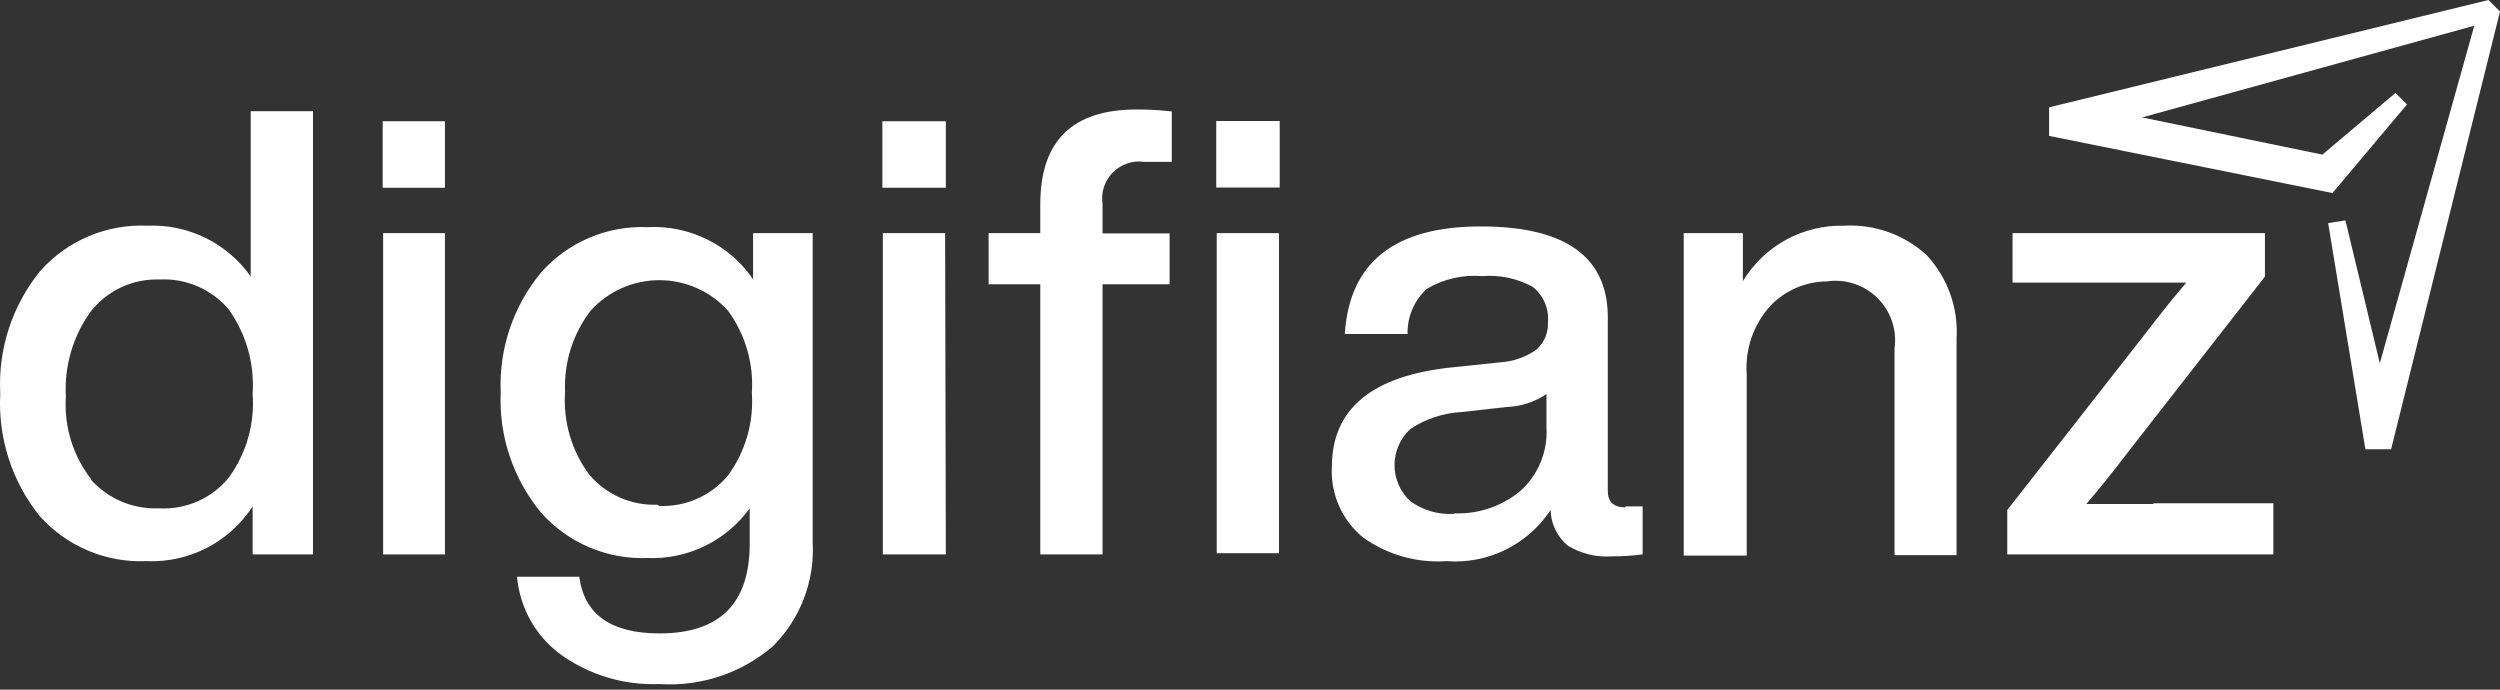
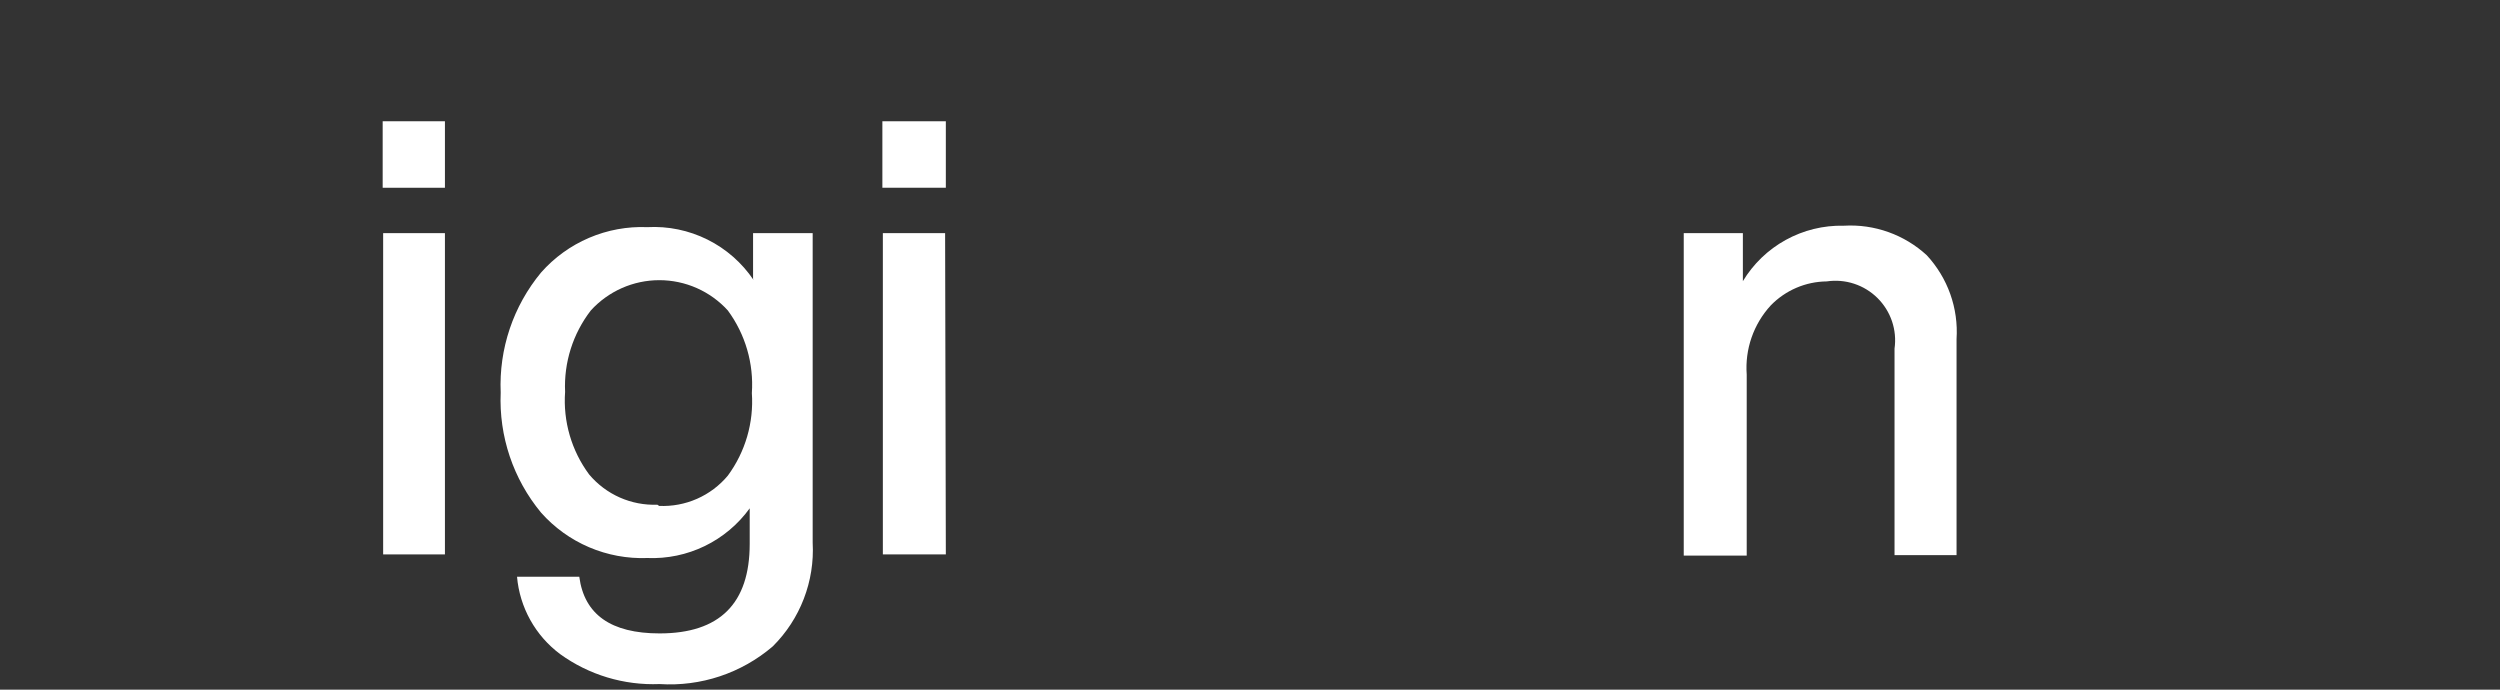
<svg xmlns="http://www.w3.org/2000/svg" width="203" height="56" viewBox="0 0 203 56" fill="none">
  <rect x="0" y="0" width="203" height="56" fill="#333333" stroke="none" />
  <g id="Frame 6">
    <g id="Group 1">
-       <path id="Vector" d="M20.358 22.48V9.027H25.413V45.018H20.514V41.119C19.589 42.547 18.307 43.709 16.793 44.489C15.28 45.269 13.589 45.639 11.887 45.564C10.257 45.634 8.631 45.34 7.128 44.702C5.625 44.065 4.284 43.1 3.202 41.879C0.961 39.08 -0.171 35.554 0.021 31.975C-0.171 28.368 0.983 24.817 3.261 22.012C4.343 20.791 5.684 19.826 7.187 19.189C8.689 18.551 10.315 18.257 11.946 18.327C13.588 18.254 15.221 18.596 16.695 19.322C18.169 20.048 19.436 21.134 20.378 22.48M7.34 38.896C8.027 39.681 8.882 40.302 9.841 40.714C10.8 41.125 11.84 41.317 12.883 41.275C13.958 41.34 15.034 41.15 16.021 40.719C17.008 40.289 17.879 39.631 18.562 38.799C20.005 36.829 20.697 34.409 20.514 31.975C20.678 29.53 19.988 27.105 18.562 25.112C17.877 24.306 17.016 23.669 16.044 23.25C15.073 22.831 14.018 22.64 12.961 22.694C11.903 22.658 10.852 22.868 9.89 23.308C8.928 23.747 8.081 24.405 7.418 25.229C5.935 27.243 5.203 29.712 5.349 32.209C5.188 34.629 5.924 37.023 7.418 38.935" fill="white" />
      <path id="Vector_2" d="M36.128 15.246H31.073V9.846H36.128V15.246ZM36.128 45.018H31.112V18.931H36.128V45.018Z" fill="white" />
      <path id="Vector_3" d="M61.149 22.636V18.931H65.989V44.063C66.074 45.615 65.829 47.169 65.27 48.62C64.712 50.072 63.853 51.389 62.749 52.485C60.203 54.666 56.903 55.764 53.557 55.546C50.666 55.662 47.82 54.804 45.477 53.109C44.485 52.367 43.661 51.425 43.059 50.343C42.457 49.261 42.09 48.065 41.983 46.831H47.038C47.441 49.899 49.614 51.433 53.557 51.433C58.436 51.433 60.876 49.008 60.876 44.16V41.275C59.932 42.581 58.678 43.634 57.227 44.339C55.776 45.043 54.173 45.377 52.561 45.311C50.94 45.372 49.325 45.073 47.834 44.436C46.342 43.799 45.01 42.839 43.935 41.626C41.672 38.893 40.504 35.42 40.656 31.877C40.504 28.334 41.672 24.861 43.935 22.129C45.008 20.912 46.339 19.95 47.831 19.313C49.324 18.675 50.94 18.378 52.561 18.444C54.248 18.352 55.929 18.699 57.441 19.451C58.954 20.203 60.245 21.334 61.188 22.733M53.518 41.08C54.575 41.127 55.628 40.93 56.596 40.504C57.565 40.078 58.421 39.434 59.099 38.623C60.523 36.688 61.215 34.312 61.051 31.916C61.215 29.52 60.523 27.144 59.099 25.209C58.395 24.435 57.536 23.816 56.579 23.392C55.621 22.969 54.585 22.75 53.537 22.75C52.489 22.75 51.453 22.969 50.496 23.392C49.538 23.816 48.679 24.435 47.975 25.209C46.518 27.097 45.779 29.438 45.886 31.819C45.714 34.215 46.407 36.595 47.838 38.526C48.513 39.33 49.364 39.97 50.324 40.396C51.285 40.822 52.331 41.022 53.381 40.982" fill="white" />
      <path id="Vector_4" d="M76.802 15.246H71.649V9.846H76.802V15.246ZM76.802 45.018H71.688V18.931H76.743L76.802 45.018Z" fill="white" />
-       <path id="Vector_5" d="M84.472 18.931V16.572C84.472 11.451 87.074 8.891 92.279 8.891C92.786 8.891 93.743 8.891 95.148 9.047V13.141H92.903C92.44 13.078 91.968 13.124 91.526 13.275C91.083 13.426 90.682 13.678 90.354 14.011C90.026 14.344 89.781 14.749 89.637 15.194C89.494 15.639 89.456 16.11 89.527 16.572V18.951H94.972V23.084H89.527V45.018H84.472V23.084H80.276V18.931H84.472ZM98.759 9.826H103.911V15.227H98.759V9.826ZM103.853 44.921H98.798V18.931H103.853V44.921Z" fill="white" />
-       <path id="Vector_6" d="M131.977 41.119H133.382V45.018C132.56 45.125 131.732 45.177 130.903 45.174C129.637 45.27 128.373 44.963 127.293 44.297C126.871 43.941 126.529 43.5 126.29 43.002C126.051 42.505 125.92 41.963 125.907 41.411C124.996 42.797 123.73 43.914 122.24 44.645C120.75 45.375 119.091 45.693 117.436 45.564C115.014 45.726 112.611 45.036 110.644 43.614C109.814 42.925 109.155 42.051 108.722 41.063C108.288 40.075 108.091 38.999 108.146 37.921C108.146 33.203 111.399 30.506 117.905 29.83L121.808 29.421C122.868 29.359 123.89 29.001 124.755 28.387C125.072 28.109 125.321 27.763 125.483 27.374C125.646 26.986 125.717 26.566 125.692 26.145C125.739 25.606 125.651 25.064 125.436 24.567C125.221 24.071 124.887 23.635 124.463 23.299C123.207 22.606 121.774 22.301 120.345 22.421C118.777 22.289 117.207 22.65 115.856 23.455C115.349 23.919 114.947 24.486 114.678 25.119C114.408 25.751 114.278 26.433 114.294 27.12H109.2C109.565 21.297 113.247 18.386 120.247 18.386C127.247 18.386 130.682 20.946 130.552 26.067V39.871C130.552 40.748 131.02 41.197 131.977 41.197M118.1 41.684C120.045 41.756 121.949 41.111 123.448 39.871C124.166 39.227 124.73 38.43 125.098 37.539C125.466 36.648 125.629 35.686 125.575 34.724V31.994C124.617 32.645 123.493 33.01 122.335 33.047L118.705 33.456C117.207 33.53 115.757 34.009 114.509 34.841C114.107 35.215 113.786 35.667 113.567 36.171C113.348 36.674 113.235 37.217 113.235 37.765C113.235 38.314 113.348 38.857 113.567 39.36C113.786 39.863 114.107 40.316 114.509 40.69C115.552 41.451 116.831 41.817 118.12 41.723" fill="white" />
      <path id="Vector_7" d="M149.738 18.327C150.961 18.257 152.185 18.433 153.339 18.845C154.492 19.257 155.551 19.896 156.452 20.725C157.296 21.636 157.946 22.709 158.363 23.879C158.779 25.048 158.952 26.291 158.872 27.529V45.077H153.836V28.309C153.942 27.564 153.872 26.805 153.632 26.092C153.392 25.379 152.988 24.732 152.454 24.202C151.92 23.672 151.269 23.274 150.553 23.039C149.838 22.804 149.077 22.74 148.332 22.85C147.483 22.859 146.644 23.035 145.863 23.37C145.083 23.705 144.376 24.191 143.785 24.8C143.093 25.553 142.563 26.44 142.227 27.406C141.892 28.371 141.758 29.396 141.833 30.415V45.116H136.72V18.931H141.521V22.831C142.366 21.427 143.568 20.271 145.004 19.481C146.44 18.69 148.059 18.292 149.699 18.327" fill="white" />
-       <path id="Vector_8" d="M174.837 40.865H184.595V45.018H162.99V41.411L174.193 27.101C175.403 25.515 176.515 24.131 177.53 22.948C176.723 22.948 174.908 22.948 172.085 22.948H163.419V18.931H183.912V22.46L172.748 36.771C171.538 38.357 170.426 39.741 169.411 40.924C170.211 40.924 172.046 40.924 174.876 40.924" fill="white" />
-       <path id="Vector_9" d="M166.386 8.715V11.035L189.397 15.675L195.447 8.481L194.51 7.545L188.577 12.556L173.939 9.534L200.912 2.086L193.241 29.499L190.45 17.898L189.045 18.113L192.07 36.478H194.159L203 0.936L202.063 0L166.386 8.715Z" fill="white" />
    </g>
  </g>
</svg>